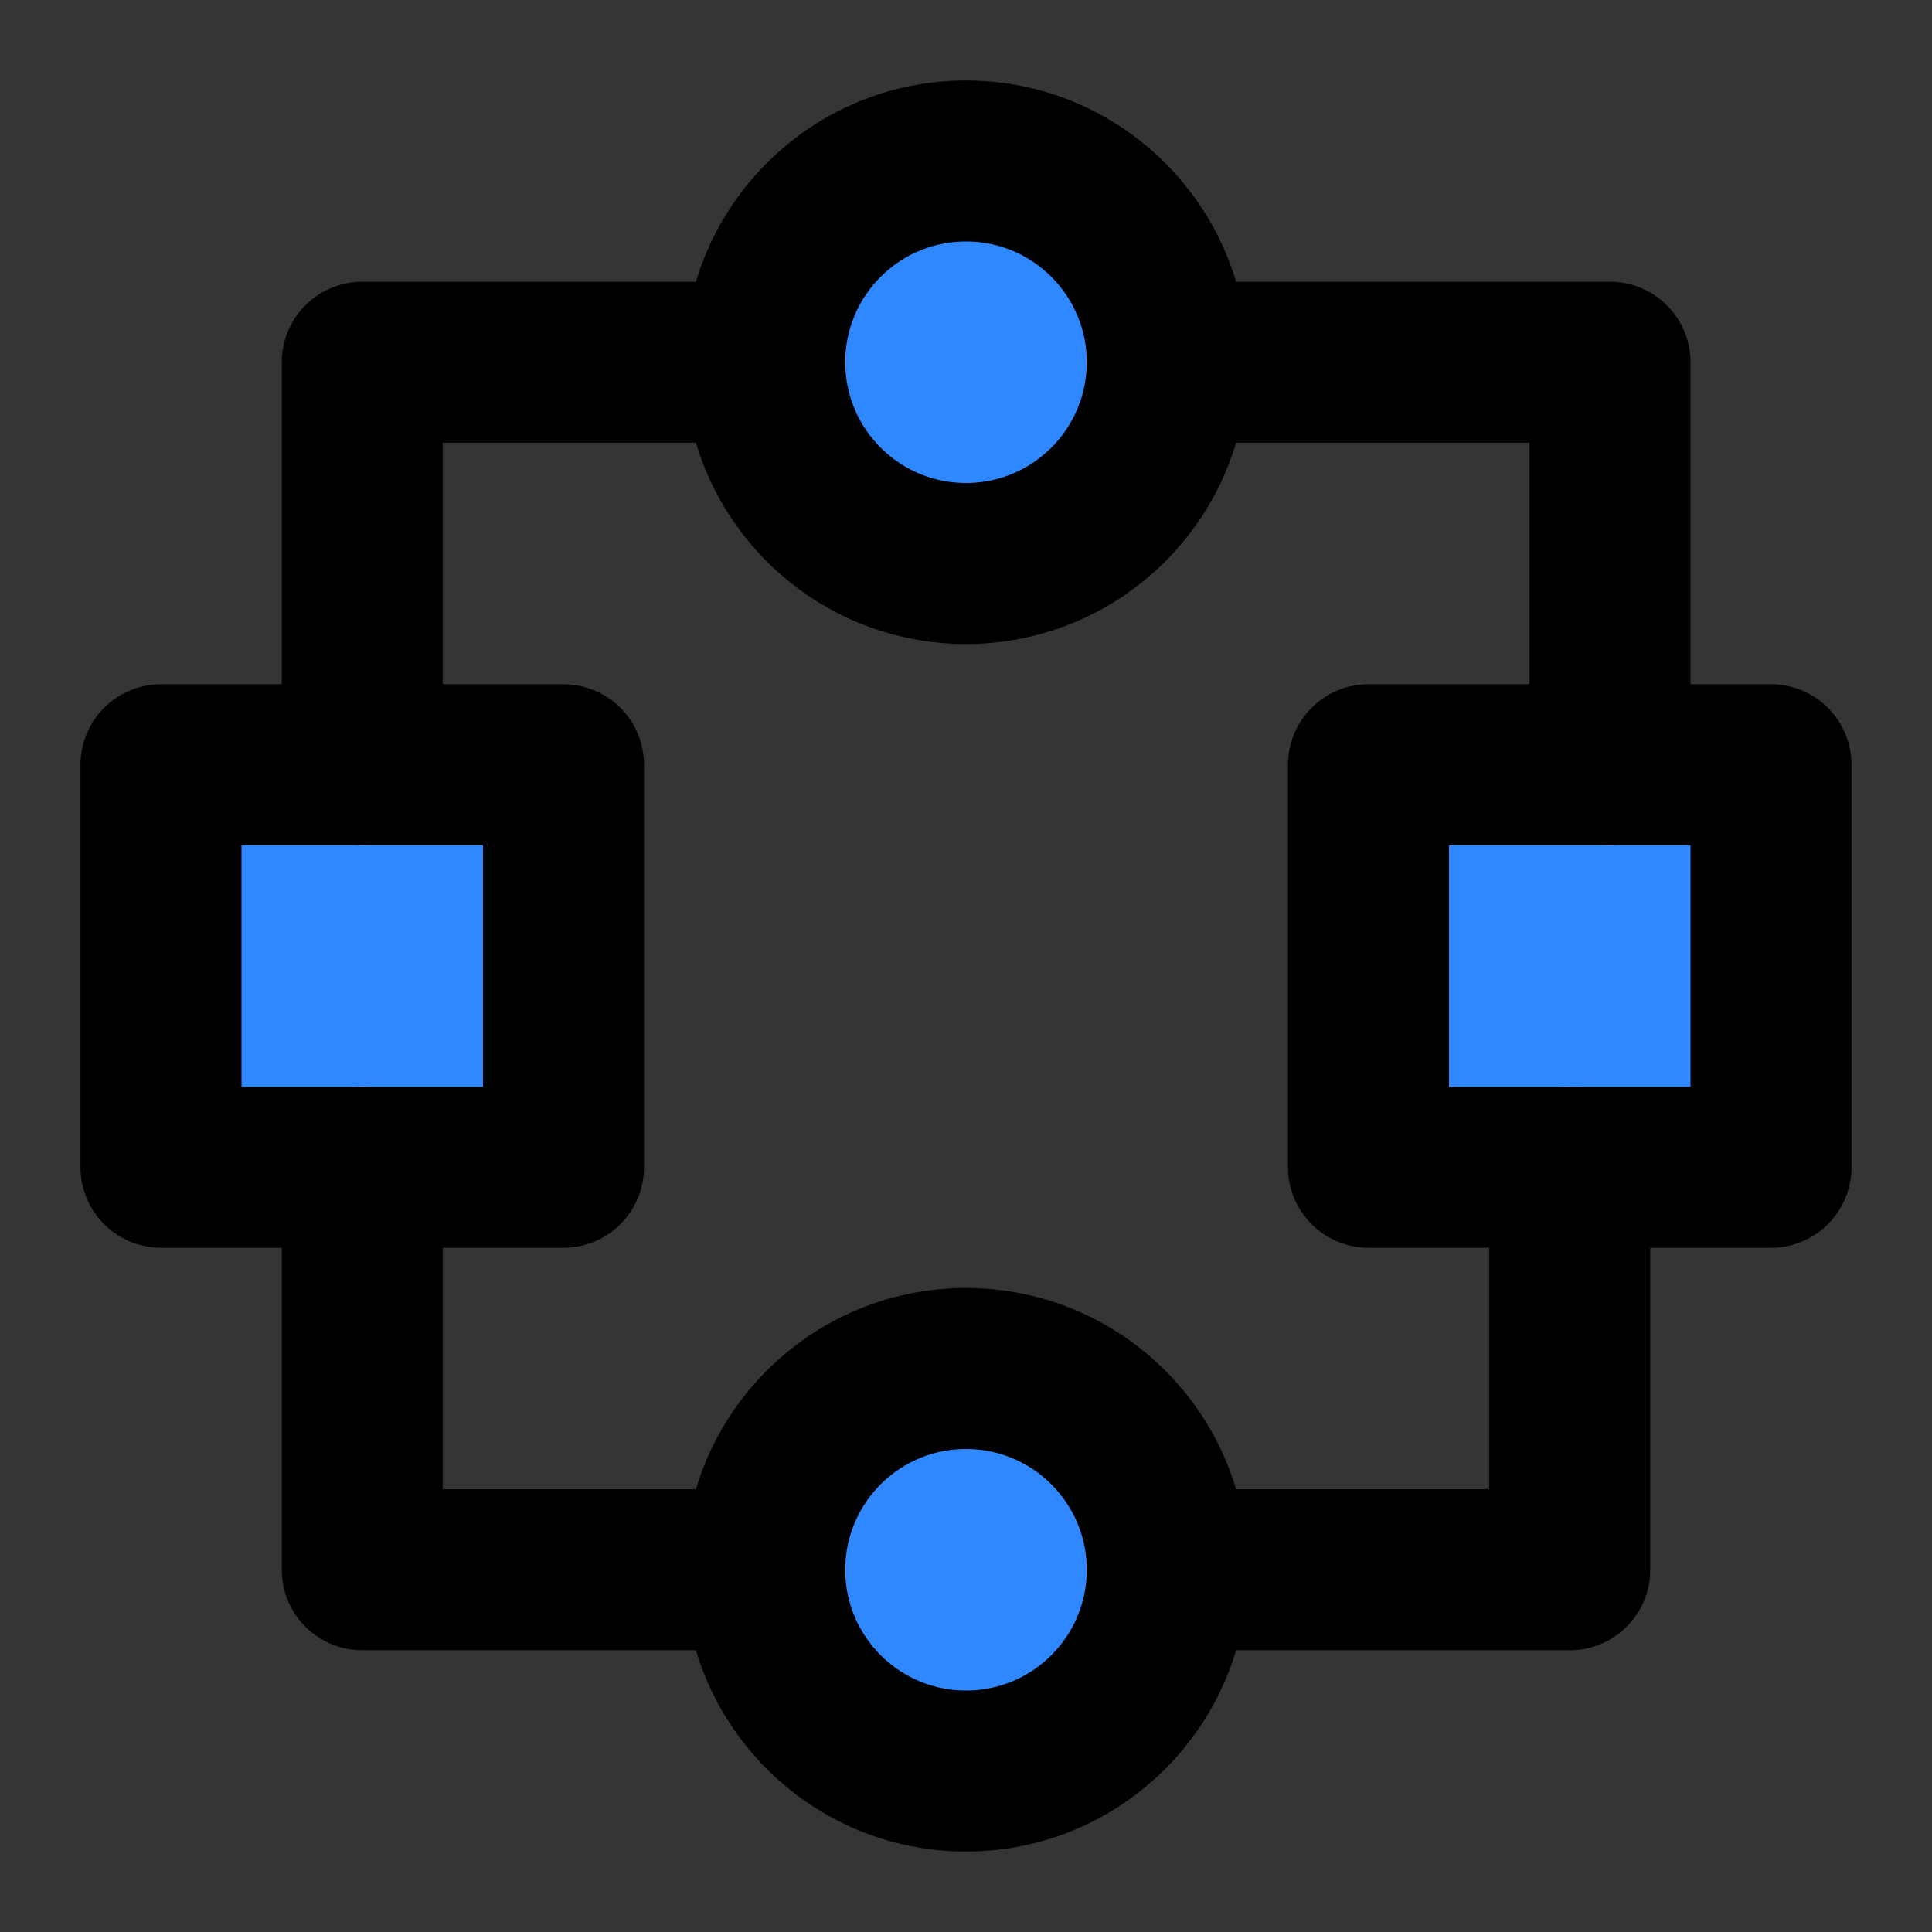
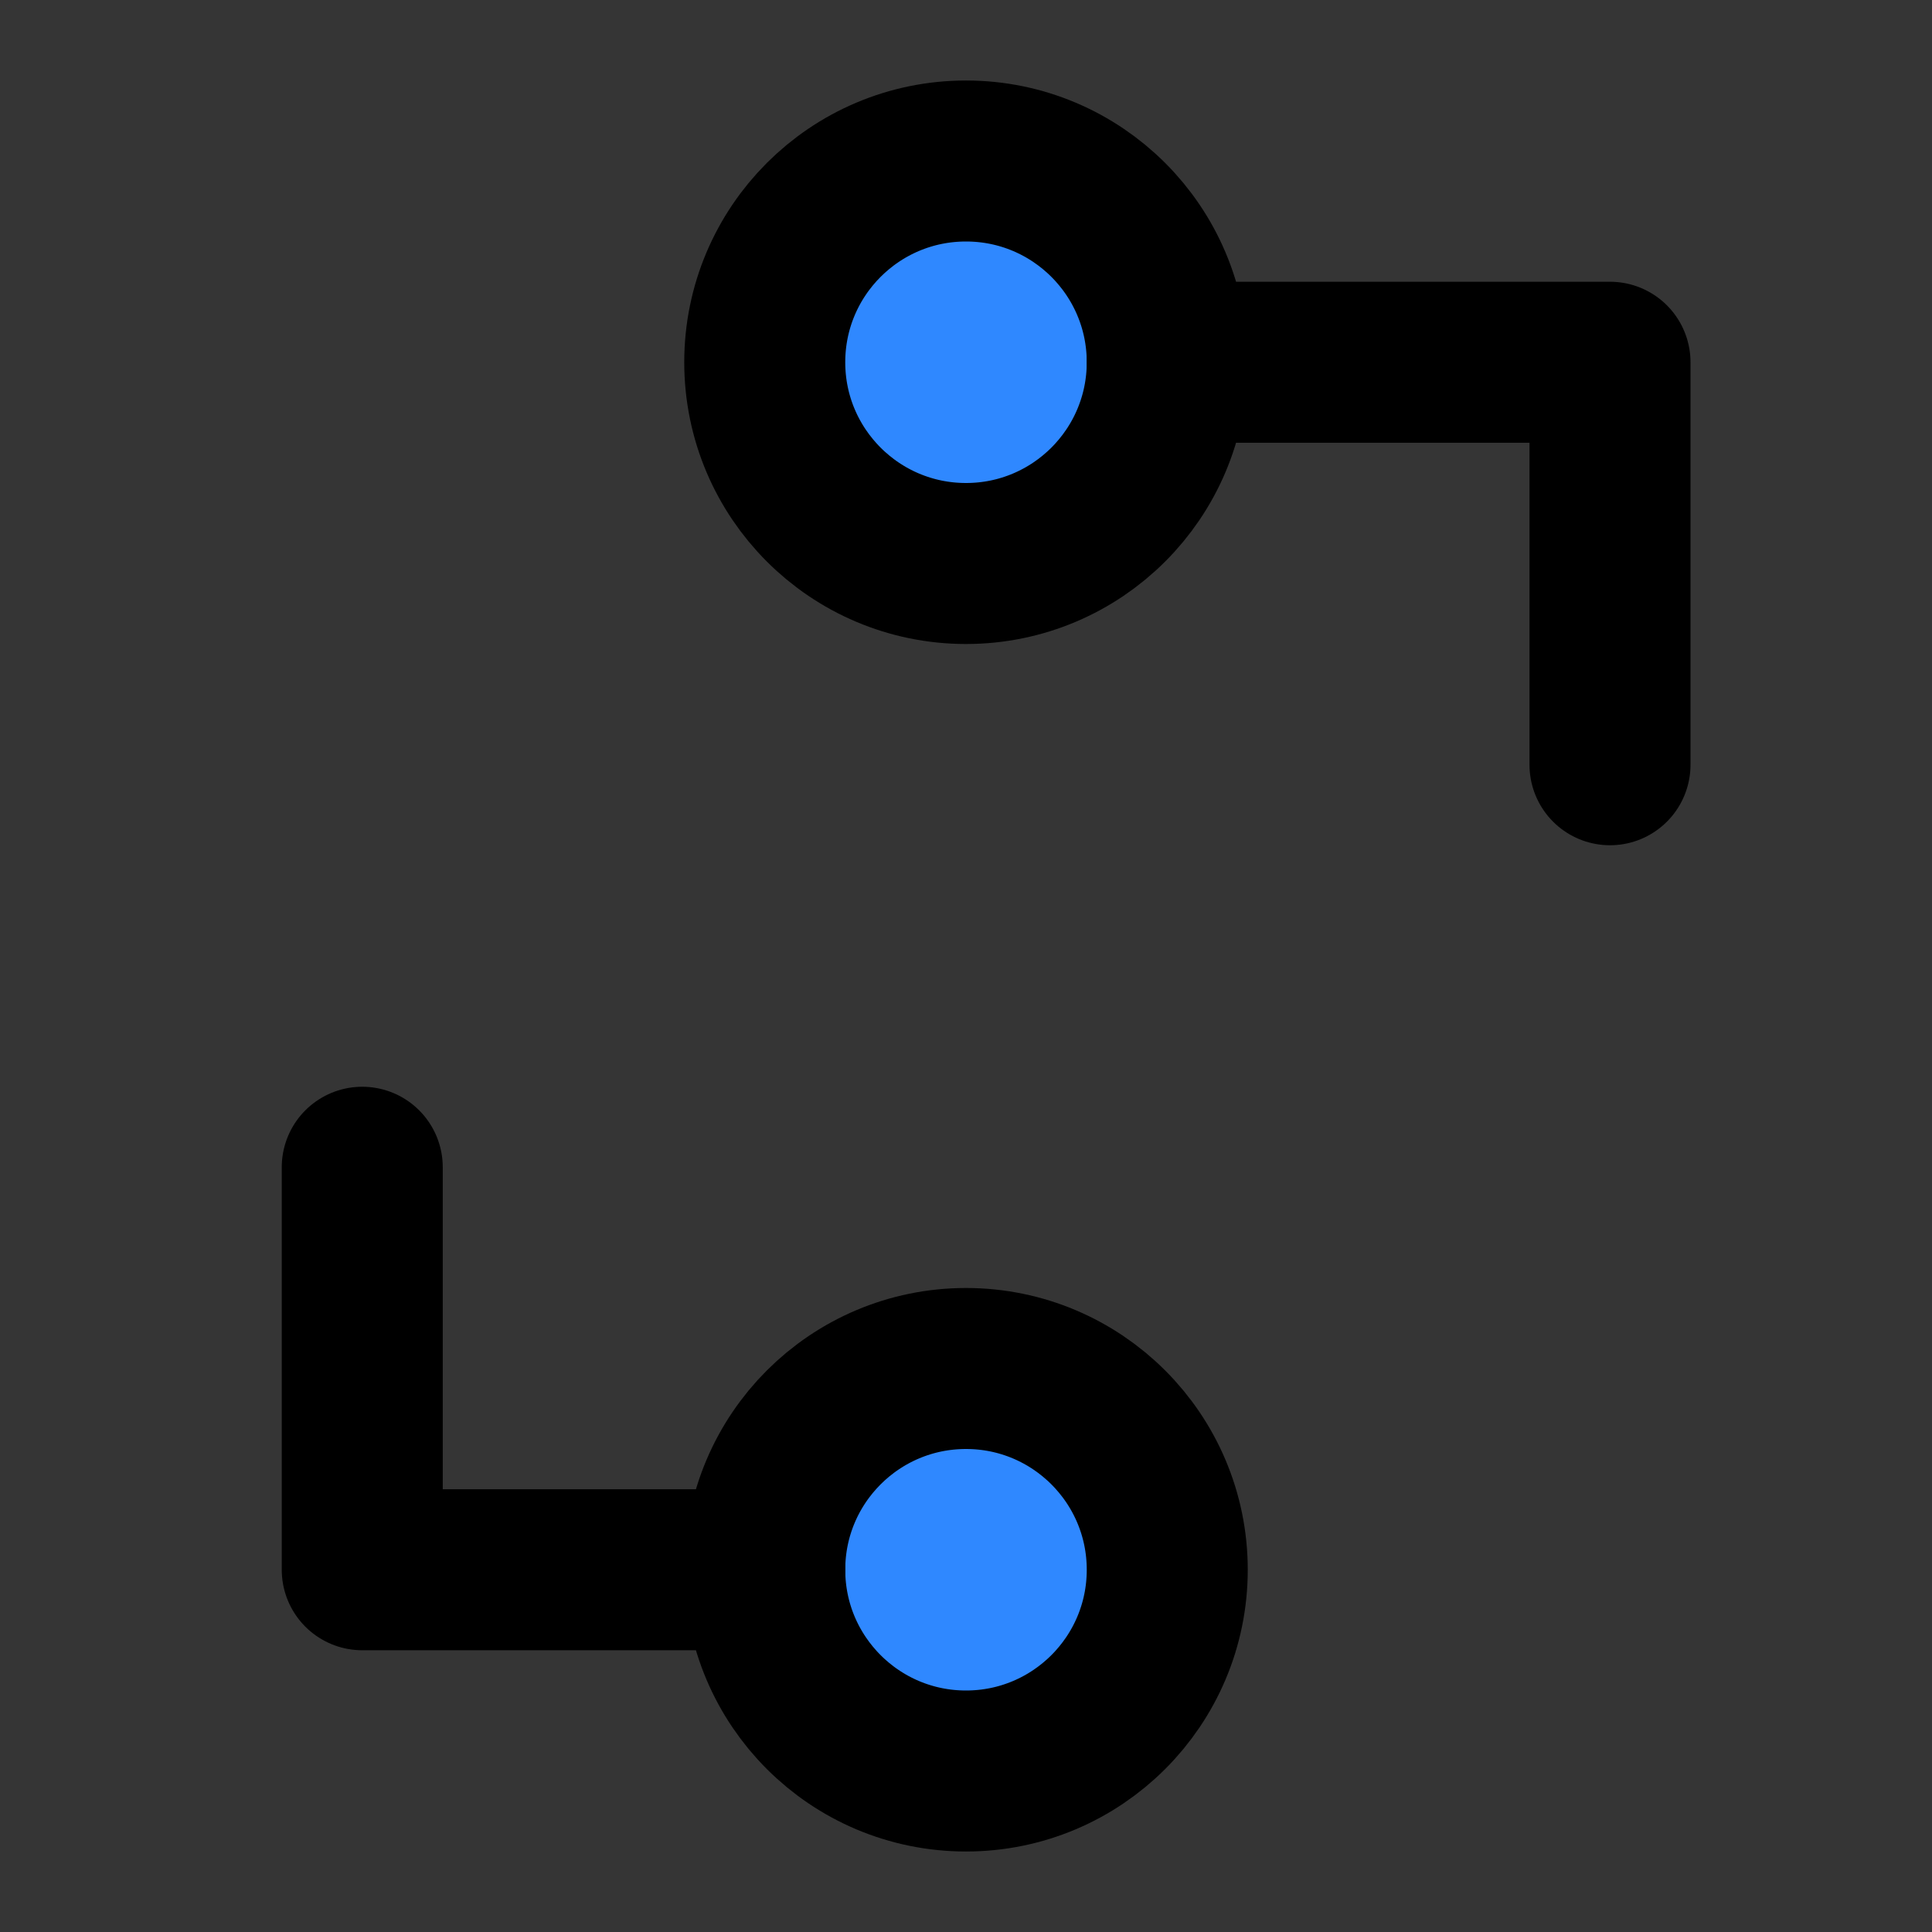
<svg xmlns="http://www.w3.org/2000/svg" width="800px" height="800px" viewBox="0 0 48 48" fill="none">
  <rect x="0" y="0" width="48" height="48" fill="#333333" stroke="none" />
  <rect width="48" height="48" fill="white" fill-opacity="0.01" />
  <circle cx="24" cy="9" r="5" fill="#2F88FF" stroke="#000000" stroke-width="4" stroke-linecap="round" stroke-linejoin="round" />
  <circle cx="24" cy="39" r="5" fill="#2F88FF" stroke="#000000" stroke-width="4" stroke-linecap="round" stroke-linejoin="round" />
-   <rect x="4" y="19" width="10" height="10" fill="#2F88FF" stroke="#000000" stroke-width="4" stroke-linecap="round" stroke-linejoin="round" />
-   <rect x="34" y="19" width="10" height="10" fill="#2F88FF" stroke="#000000" stroke-width="4" stroke-linecap="round" stroke-linejoin="round" />
-   <path d="M19 9H9V19" stroke="#000000" stroke-width="4" stroke-linecap="round" stroke-linejoin="round" />
  <path d="M19 39H9V29" stroke="#000000" stroke-width="4" stroke-linecap="round" stroke-linejoin="round" />
  <path d="M29 9H40V19" stroke="#000000" stroke-width="4" stroke-linecap="round" stroke-linejoin="round" />
-   <path d="M29 39H39V29" stroke="#000000" stroke-width="4" stroke-linecap="round" stroke-linejoin="round" />
</svg>